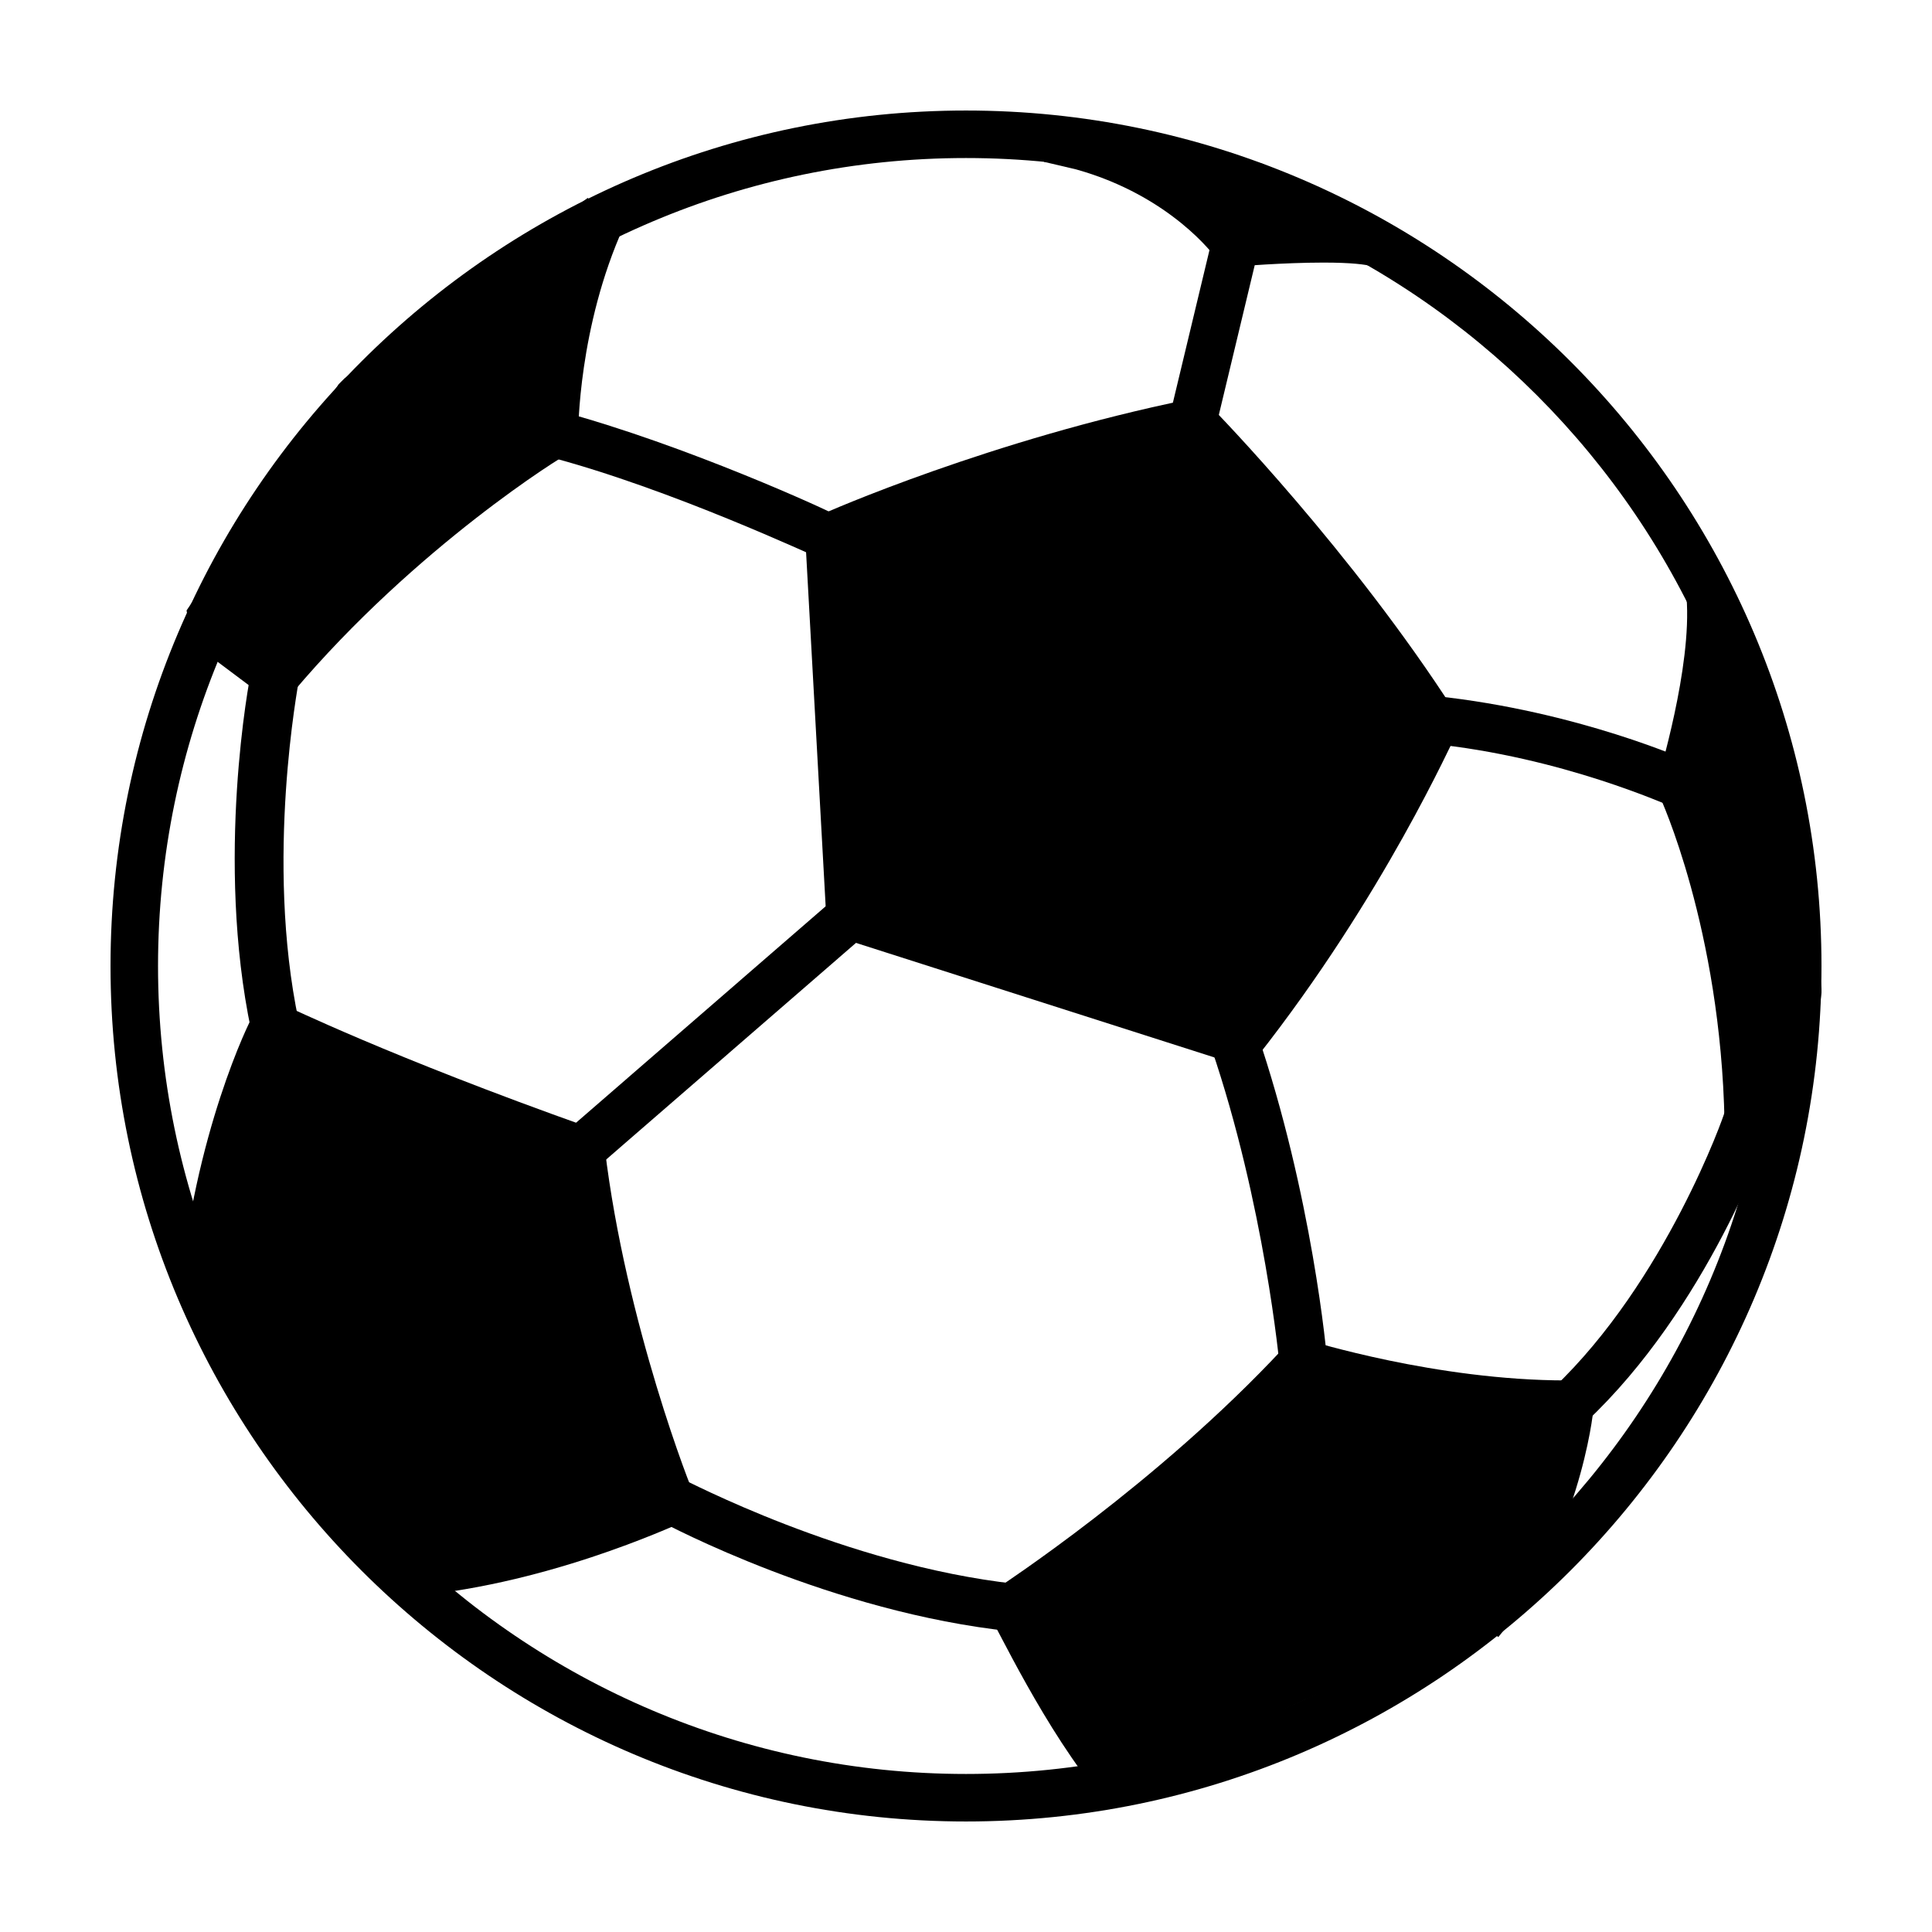
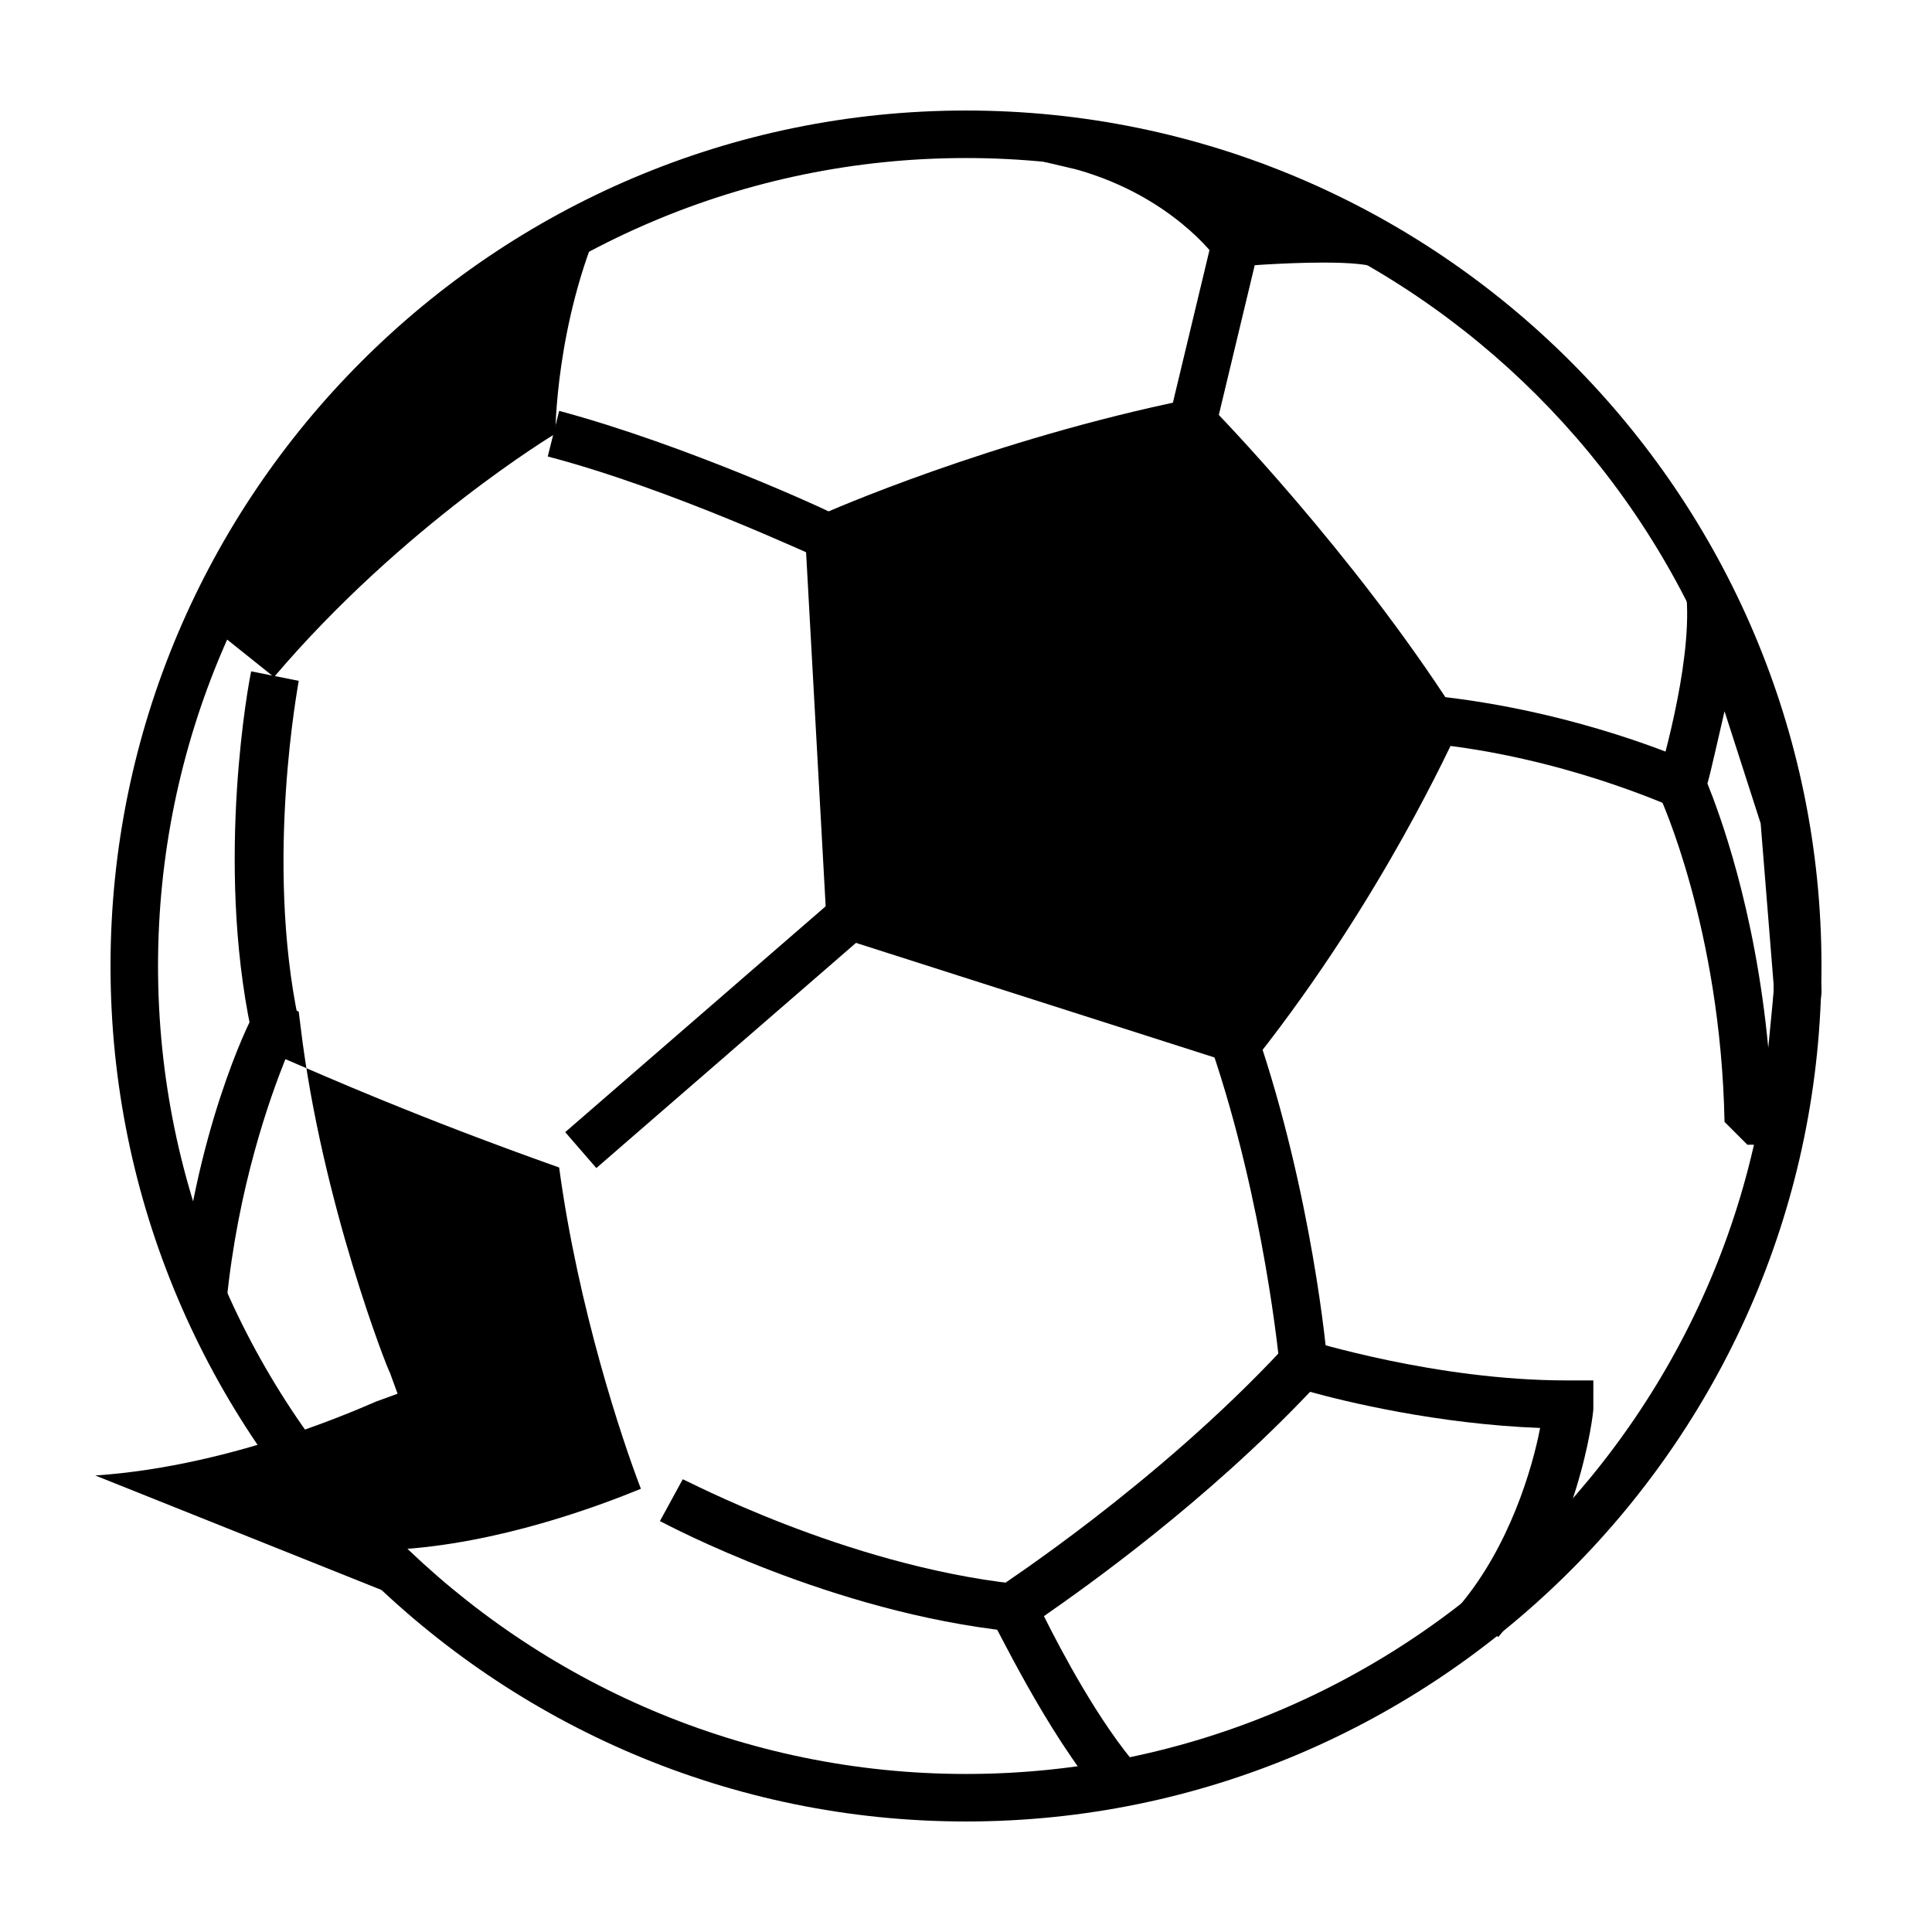
<svg xmlns="http://www.w3.org/2000/svg" fill="#000000" width="800px" height="800px" version="1.1" viewBox="144 144 512 512">
  <g>
    <path d="m400 626.71c-124.95 0-226.71-101.77-226.71-226.71 0-124.95 101.77-226.71 226.71-226.71s226.71 101.77 226.71 226.71c-0.004 124.94-101.77 226.71-226.71 226.71zm0-440.83c-117.89 0-214.12 96.227-214.12 214.12 0 117.89 96.227 214.12 214.12 214.12 117.89 0 214.12-96.227 214.12-214.12 0-117.89-96.227-214.12-214.12-214.12z" />
    <path d="m364.96 382.31 8.25 9.516-71.176 61.719-8.25-9.516z" />
    <path d="m210.57 417.13c-9.574-45.344-0.504-93.203 0-95.219l12.594 2.519c0 0.504-9.07 47.359 0 90.184z" />
    <path d="m360.7 291.68c-0.504 0-38.793-18.137-71.539-26.703l3.023-12.09c33.754 9.07 72.043 26.703 73.555 27.711z" />
-     <path d="m441.31 616.64c-15.113-17.129-28.719-46.352-28.719-46.352s42.32-27.207 77.082-64.488c0 0 34.258 10.578 70.535 10.578 0 0-4.031 33.25-24.184 56.93" />
    <path d="m436.27 620.67c-15.113-17.633-28.719-46.855-29.727-47.863l-2.519-5.039 4.535-3.023c0.504-0.504 41.816-27.207 75.57-63.48l2.519-3.023 4.031 1.008c0.504 0 33.754 10.578 68.52 10.578h7.055l-0.004 7.562c0 1.512-4.031 35.266-25.191 60.457l-10.074-8.566c13.098-15.617 19.145-36.273 21.16-46.855-27.207-1.008-51.891-7.055-60.961-9.574-27.711 29.223-58.945 51.387-70.535 59.449 4.535 9.07 14.609 28.215 25.191 40.305z" />
    <path d="m369.27 386.9 102.27 32.746c34.258-42.824 52.395-84.641 52.395-84.641-27.207-42.32-63.48-79.602-63.48-79.602-51.891 10.578-96.227 30.23-96.227 30.23z" />
    <path d="m473.55 426.7-110.34-35.266-6.047-109.33 4.031-1.512c2.016-1.008 45.848-20.152 97.738-30.73l3.527-0.504 2.519 2.519c1.512 1.512 37.281 38.289 64.488 80.609l2.016 3.023-1.512 3.023c-1.008 1.512-19.145 42.824-52.898 85.648zm-98.242-44.836 93.707 30.23c26.199-33.754 42.824-66.504 47.359-76.578-22.168-33.754-50.383-64.488-58.441-73.051-40.305 8.566-76.074 22.672-87.664 27.207z" />
-     <path d="m197.97 488.16c4.031-43.328 18.641-72.547 18.641-72.547s26.703 13.098 81.113 32.746c5.543 47.863 24.184 93.203 24.184 93.203s-35.77 16.625-72.547 19.145" />
-     <path d="m249.86 567.26-1.008-12.594c27.207-1.512 53.906-11.586 64.992-16.121-5.039-13.098-16.625-47.863-21.664-85.145-38.289-13.602-61.969-24.184-72.547-28.719-4.031 10.078-12.594 33.754-15.617 64.488l-12.594-1.008c4.031-43.832 18.641-73.555 19.648-75.066l3.023-5.543 5.543 3.023c0.504 0 26.703 13.098 80.609 32.242l3.527 1.512 0.504 4.031c5.543 46.352 23.176 91.191 23.68 91.691l2.016 5.543-5.551 2.016c-1.512 0.504-36.777 17.133-74.562 19.648z" />
+     <path d="m249.86 567.26-1.008-12.594c27.207-1.512 53.906-11.586 64.992-16.121-5.039-13.098-16.625-47.863-21.664-85.145-38.289-13.602-61.969-24.184-72.547-28.719-4.031 10.078-12.594 33.754-15.617 64.488l-12.594-1.008c4.031-43.832 18.641-73.555 19.648-75.066l3.023-5.543 5.543 3.023l3.527 1.512 0.504 4.031c5.543 46.352 23.176 91.191 23.68 91.691l2.016 5.543-5.551 2.016c-1.512 0.504-36.777 17.133-74.562 19.648z" />
    <path d="m412.09 576.33c-47.863-5.039-91.191-28.215-93.203-29.223l6.047-11.082c0.504 0 42.824 22.672 88.168 27.711z" />
    <path d="m483.13 506.3c0-0.504-4.031-43.328-18.137-84.641l12.09-4.031c14.609 42.828 18.641 85.652 18.641 87.664z" />
    <path d="m303.77 201.5c-12.594 28.215-12.594 57.438-12.594 57.438s-40.305 24.184-74.562 64.488l-17.637-14.109 40.305-59.953z" />
-     <path d="m213.09 327.95-18.137-13.602-1.512-8.566 40.305-59.953 1.512-1.512 64.488-47.863 9.574 7.559c-12.09 26.703-12.09 54.41-12.09 54.914l-3.027 5.543c-0.504 0-39.801 24.184-72.547 62.977zm-5.543-20.152 8.566 6.551c28.215-31.738 59.449-52.898 69.023-58.945 0.504-6.551 1.512-20.152 6.047-36.273l-47.363 34.762z" />
    <path d="m509.32 208.55c-11.082-2.519-38.289 0-38.289 0s-15.113-21.664-48.871-27.711l53.906 12.594z" />
    <path d="m468.01 215.1-2.016-3.023s-11.586-16.121-36.777-23.176l-8.566-2.016 2.519-12.09c3.023 0.504 6.047 1.512 9.07 2.016l46.352 10.578 33.25 15.617-4.031 11.586c-2.016-0.5-5.539-1.004-13.098-1.004-10.578 0-22.672 1.008-22.672 1.008zm2.519-16.625c1.512 1.512 2.519 2.519 3.527 3.527 1.512 0 3.527-0.504 5.543-0.504l-5.039-2.519z" />
    <path d="m465.24 207.29 12.246 2.938-11.277 47.031-12.246-2.938z" />
-     <path d="m616.64 440.81h-9.574c-1.512-53.402-17.633-88.672-17.633-88.672s9.574-30.73 7.559-50.883l19.648 59.953 4.031 44.84z" />
    <path d="m616.64 447.36h-9.574l-6.047-6.047c-1.008-51.387-17.129-86.152-17.129-86.152l-0.504-4.535c0-0.504 9.07-29.727 7.559-48.367l12.09-2.519 19.648 61.465 4.031 44.84v1.008l-4.031 34.762zm-20.152-95.723c3.023 7.559 12.594 32.746 16.121 70.031l1.512-15.617-3.527-43.832-9.574-29.727c-2.012 8.566-3.523 15.617-4.531 19.145z" />
-     <path d="m564.24 520.91-8.566-9.07c29.727-28.215 45.344-72.547 45.344-73.051l12.09 4.031c-0.504 2.012-16.625 47.859-48.867 78.09z" />
    <path d="m586.91 357.68c-0.504 0-28.719-13.098-63.984-16.625l1.512-12.594c37.785 4.031 67.008 17.129 68.016 17.633z" />
  </g>
</svg>